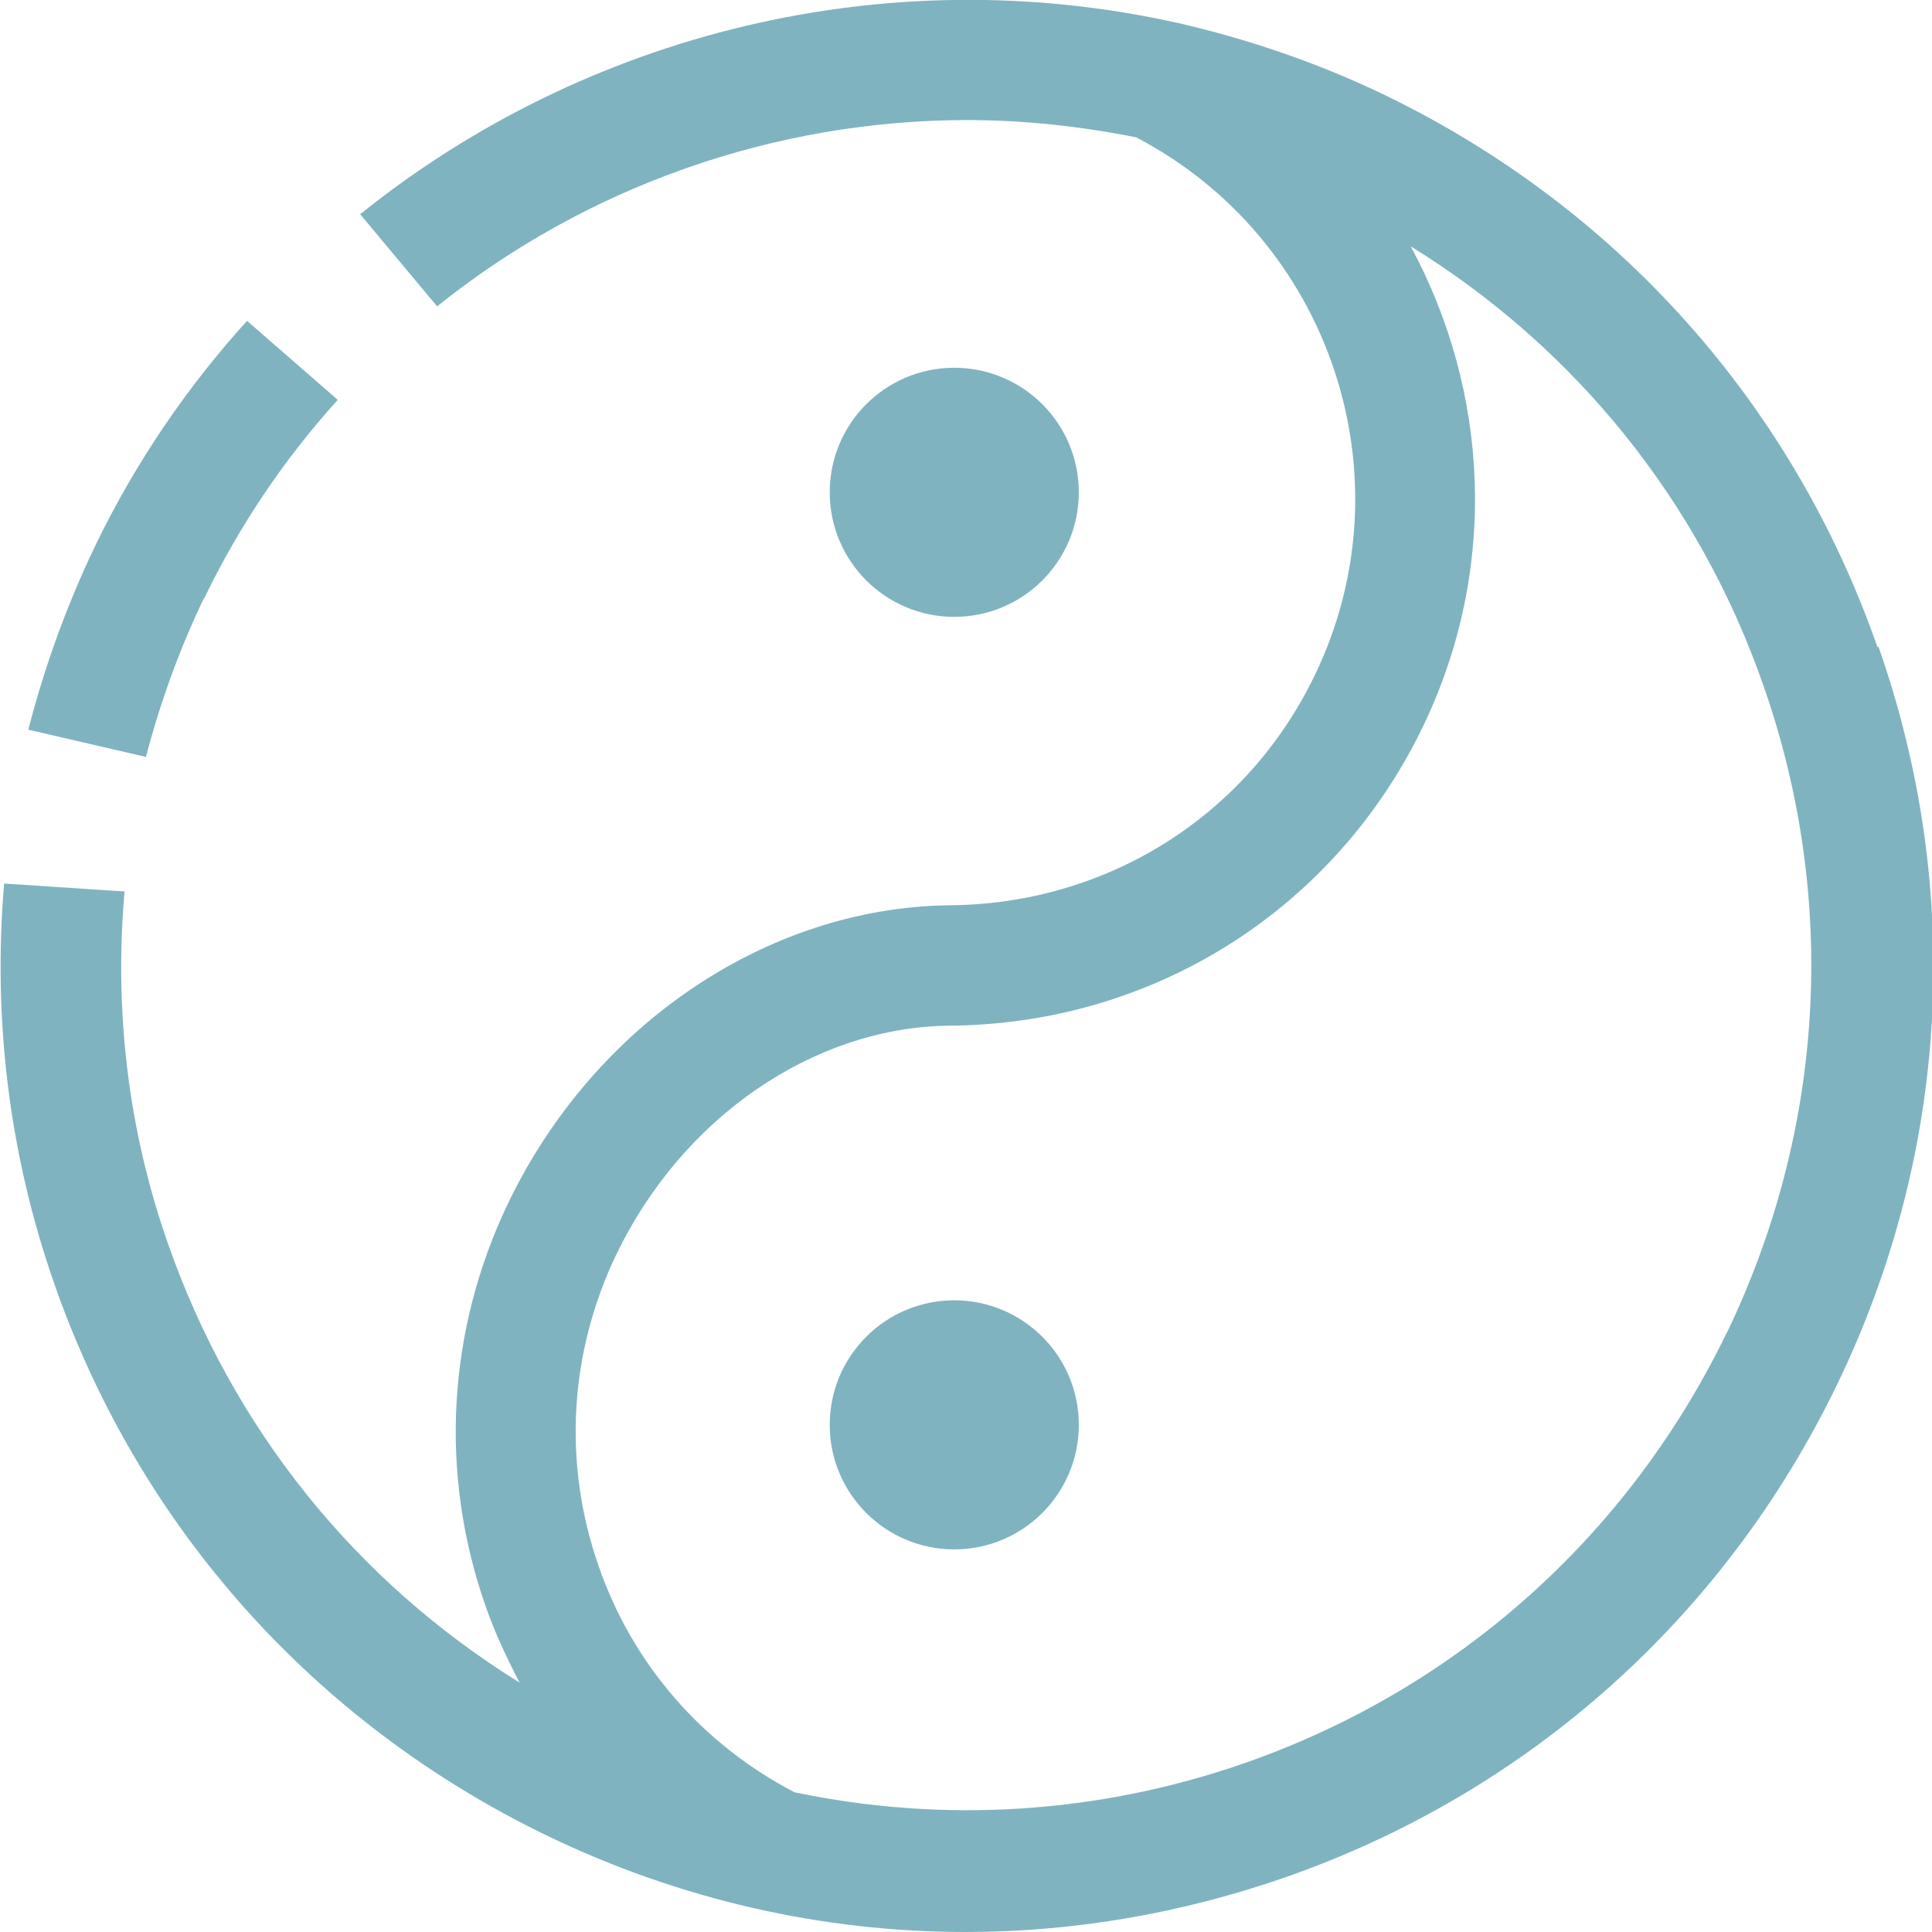
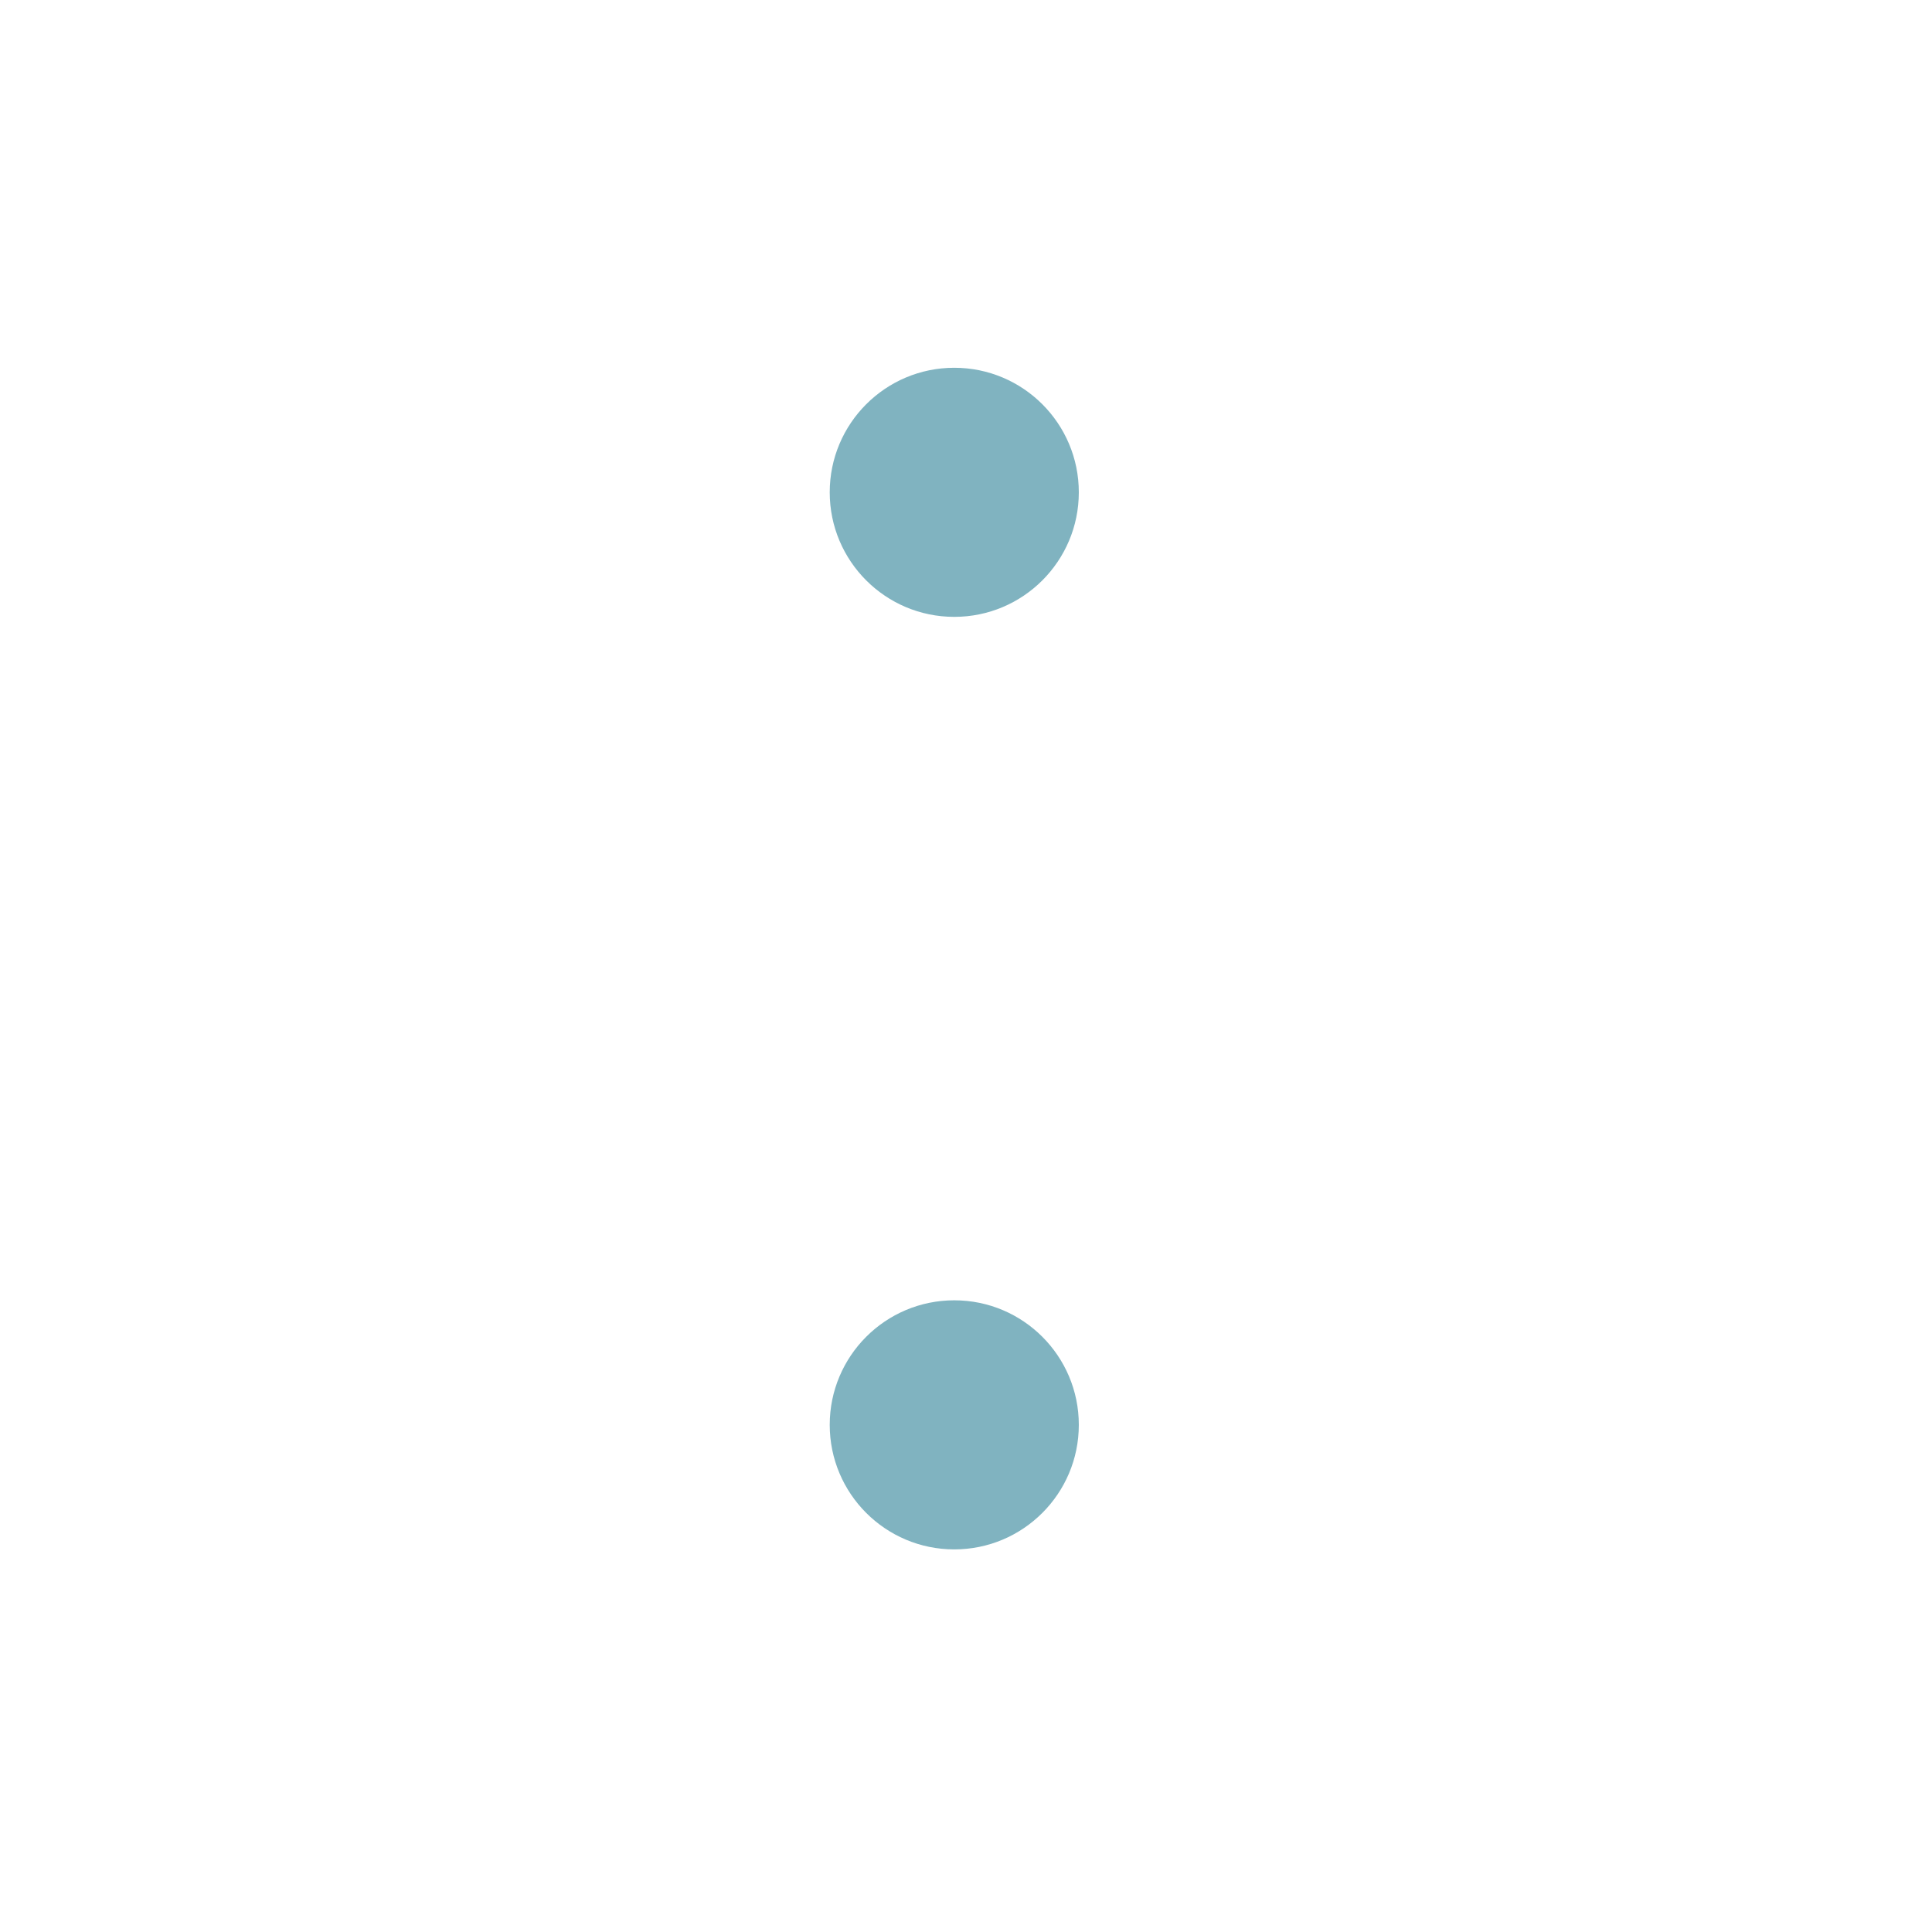
<svg xmlns="http://www.w3.org/2000/svg" id="Layer_1" data-name="Layer 1" width="56" height="56" version="1.1" viewBox="0 0 56 56">
  <defs>
    <style>
      .cls-1 {
        fill: none;
      }

      .cls-1, .cls-2 {
        stroke-width: 0px;
      }

      .cls-2 {
        fill: #80b3c0;
      }
    </style>
  </defs>
  <circle class="cls-2" cx="27.66" cy="41.3" r="3.61" />
  <circle class="cls-2" cx="27.66" cy="14.27" r="3.61" />
  <g>
    <path class="cls-1" d="M40.89,7.15c2.26,4.18,2.57,9.33.35,13.93-2.57,5.32-7.84,8.63-13.78,8.66-3.91.07-7.69,2.67-9.6,6.64-1.37,2.84-1.55,6.04-.51,9.02,1,2.86,3.01,5.17,5.68,6.56,4.31.9,8.77.64,13.03-.84,6.18-2.16,11.15-6.59,13.99-12.48,2.85-5.89,3.22-12.54,1.06-18.73-1.87-5.37-5.46-9.81-10.23-12.75h.01Z" />
-     <path class="cls-2" d="M5.92,17.34c1.04-2.15,2.35-4.07,3.87-5.75l-2.63-2.29c-1.73,1.91-3.22,4.08-4.4,6.52-.83,1.73-1.47,3.51-1.94,5.33l3.41.79c.41-1.56.96-3.1,1.68-4.6h0Z" />
-     <path class="cls-2" d="M54.42,18.76c-2.46-7.06-7.54-12.74-14.27-16-1.97-.95-3.99-1.63-6.03-2.1h-.01c-8.39-1.87-17.12.28-23.67,5.55l2.23,2.67c4.35-3.49,9.8-5.4,15.38-5.4,1.62,0,3.26.18,4.88.5,5.62,2.93,7.96,9.84,5.18,15.59-1.97,4.1-6.06,6.66-10.65,6.67-5.25.09-10.24,3.47-12.72,8.61-1.77,3.68-2.02,7.83-.67,11.69.27.78.62,1.52.99,2.23-4.75-2.94-8.32-7.37-10.19-12.72-1.17-3.33-1.56-6.79-1.26-10.21l-3.49-.23c-.33,3.87.13,7.81,1.45,11.59,2.46,7.06,7.54,12.74,14.27,16,3.85,1.86,7.99,2.8,12.15,2.8,3.1,0,6.23-.53,9.25-1.58,7.06-2.46,12.74-7.54,16-14.27s3.69-14.34,1.21-21.4h-.02ZM50.05,38.63c-2.85,5.89-7.82,10.33-13.99,12.48-4.26,1.48-8.73,1.74-13.03.84-2.67-1.39-4.69-3.7-5.68-6.56-1.04-2.98-.85-6.18.51-9.02,1.91-3.97,5.69-6.57,9.6-6.64,5.93-.02,11.21-3.34,13.78-8.66,2.22-4.6,1.91-9.75-.35-13.93,4.77,2.94,8.37,7.39,10.23,12.75,2.16,6.18,1.77,12.83-1.06,18.73h-.01Z" />
  </g>
</svg>